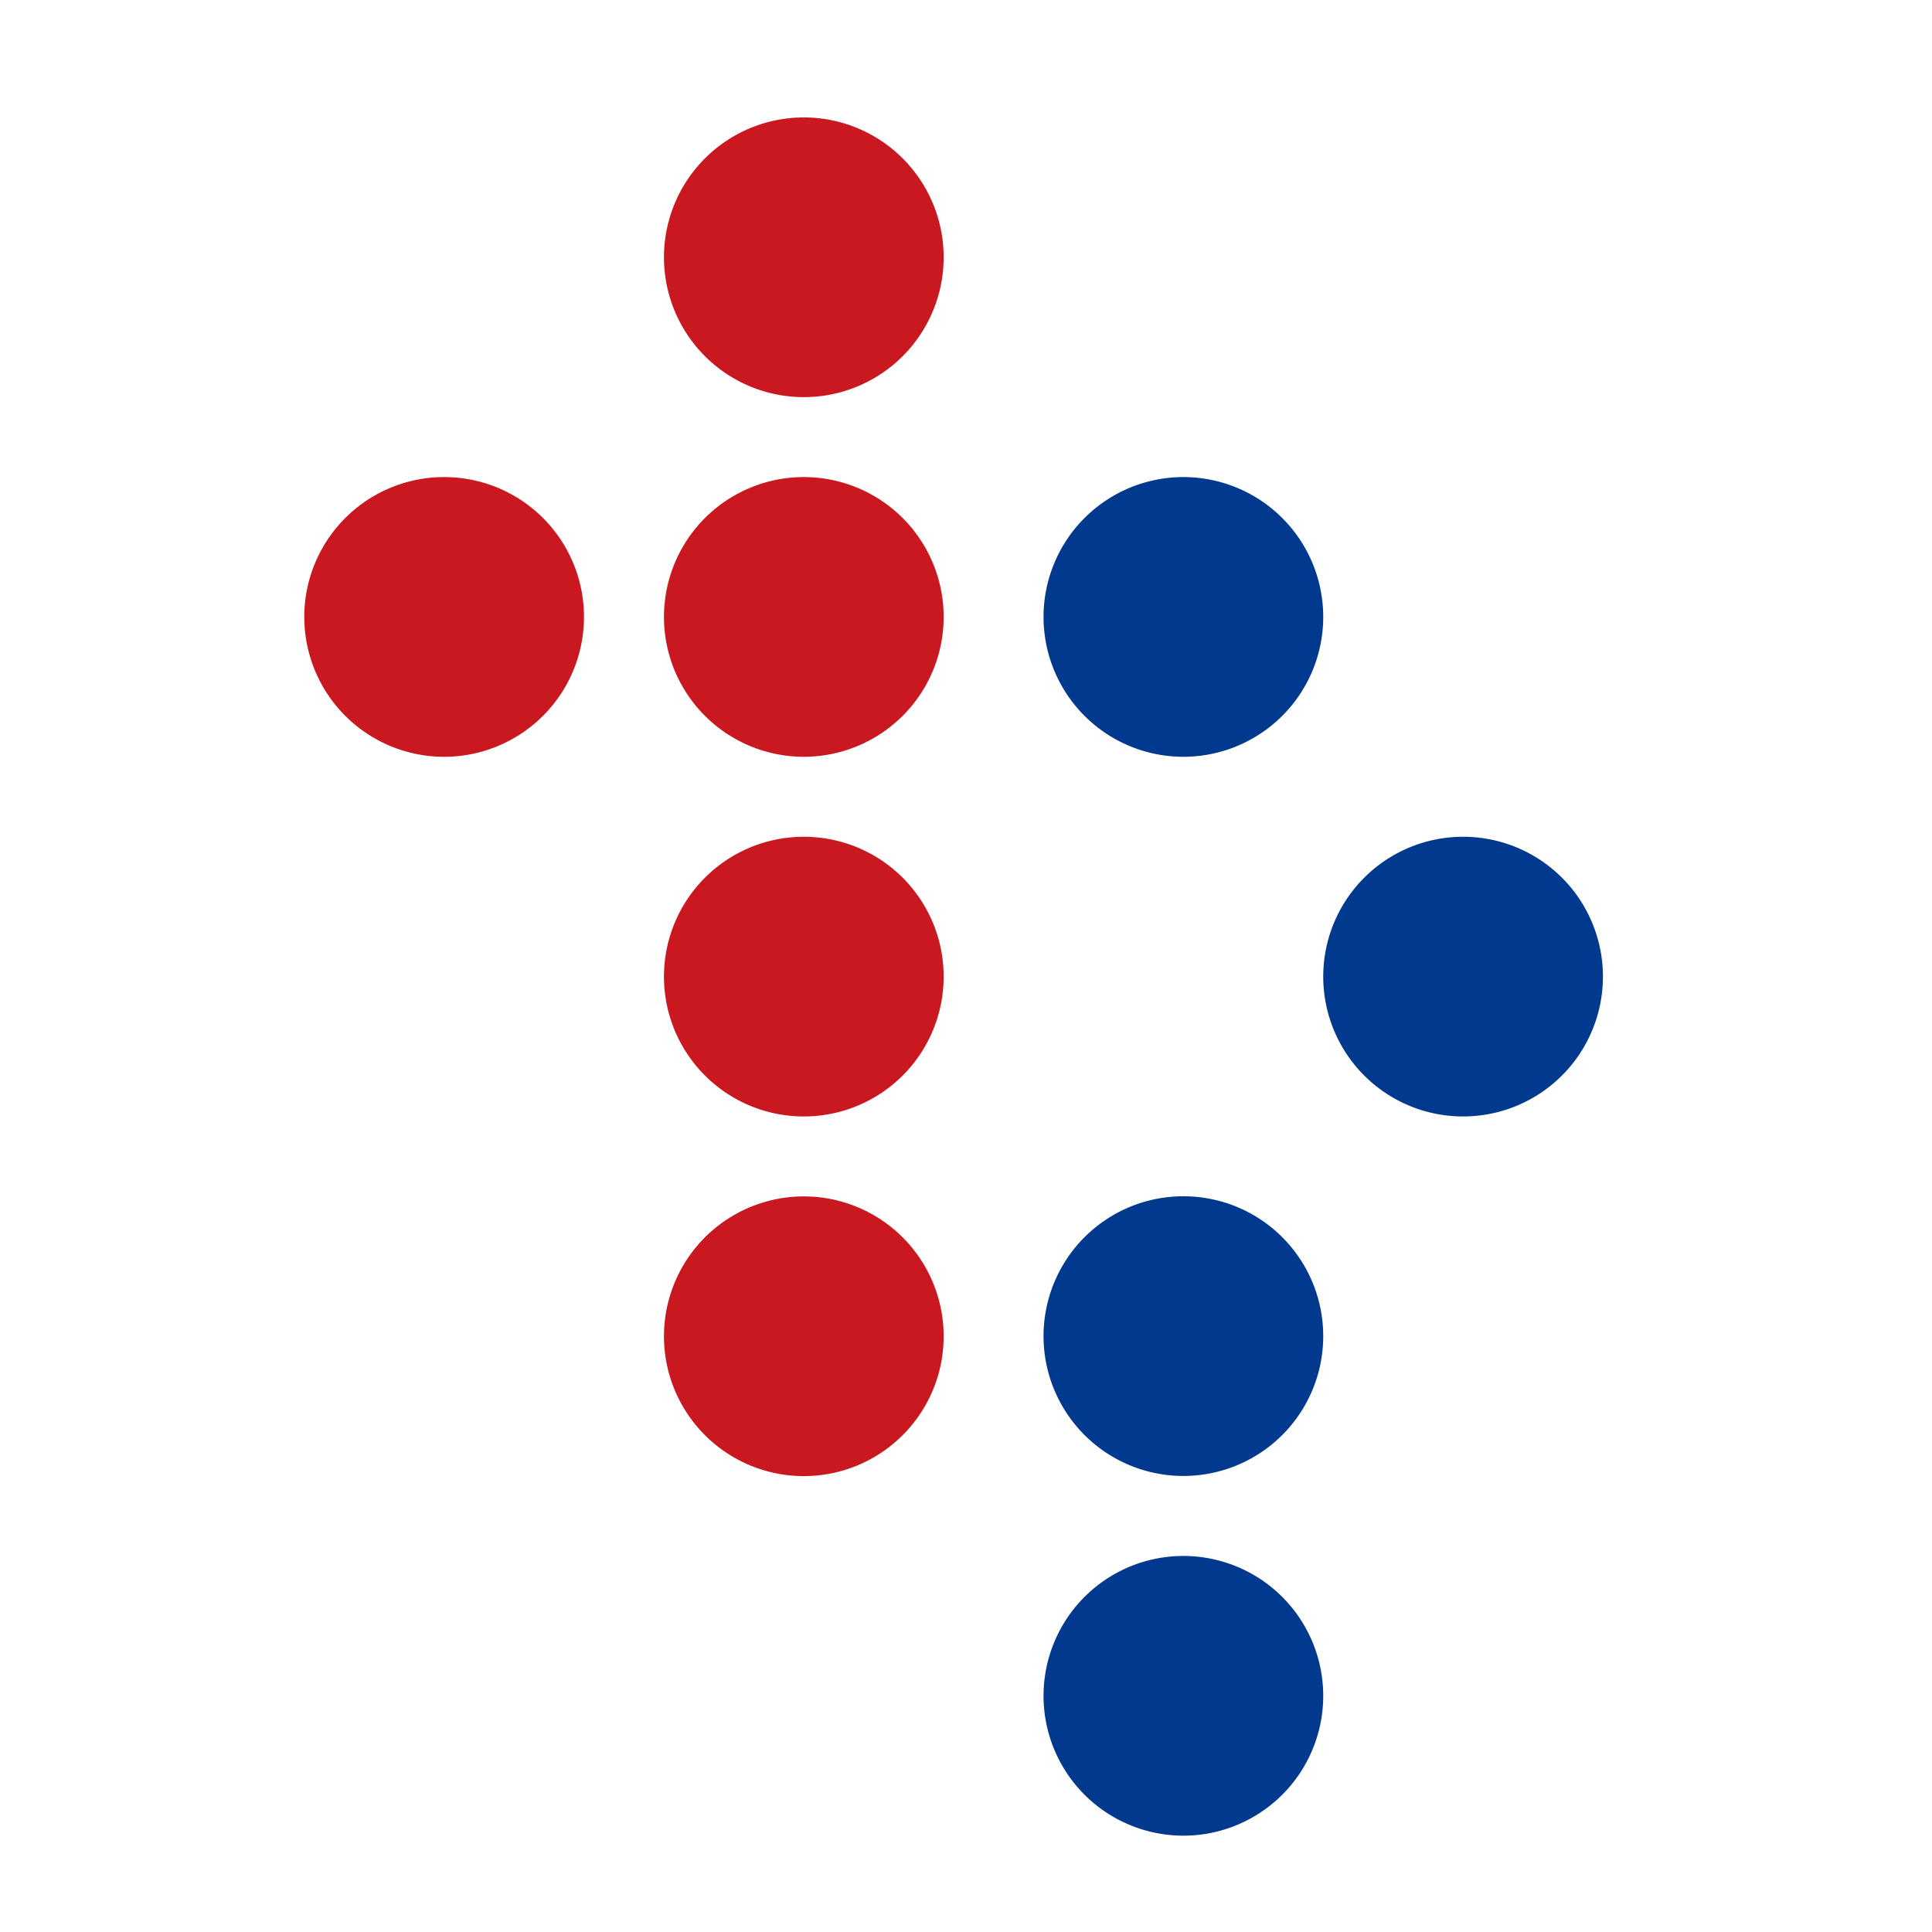
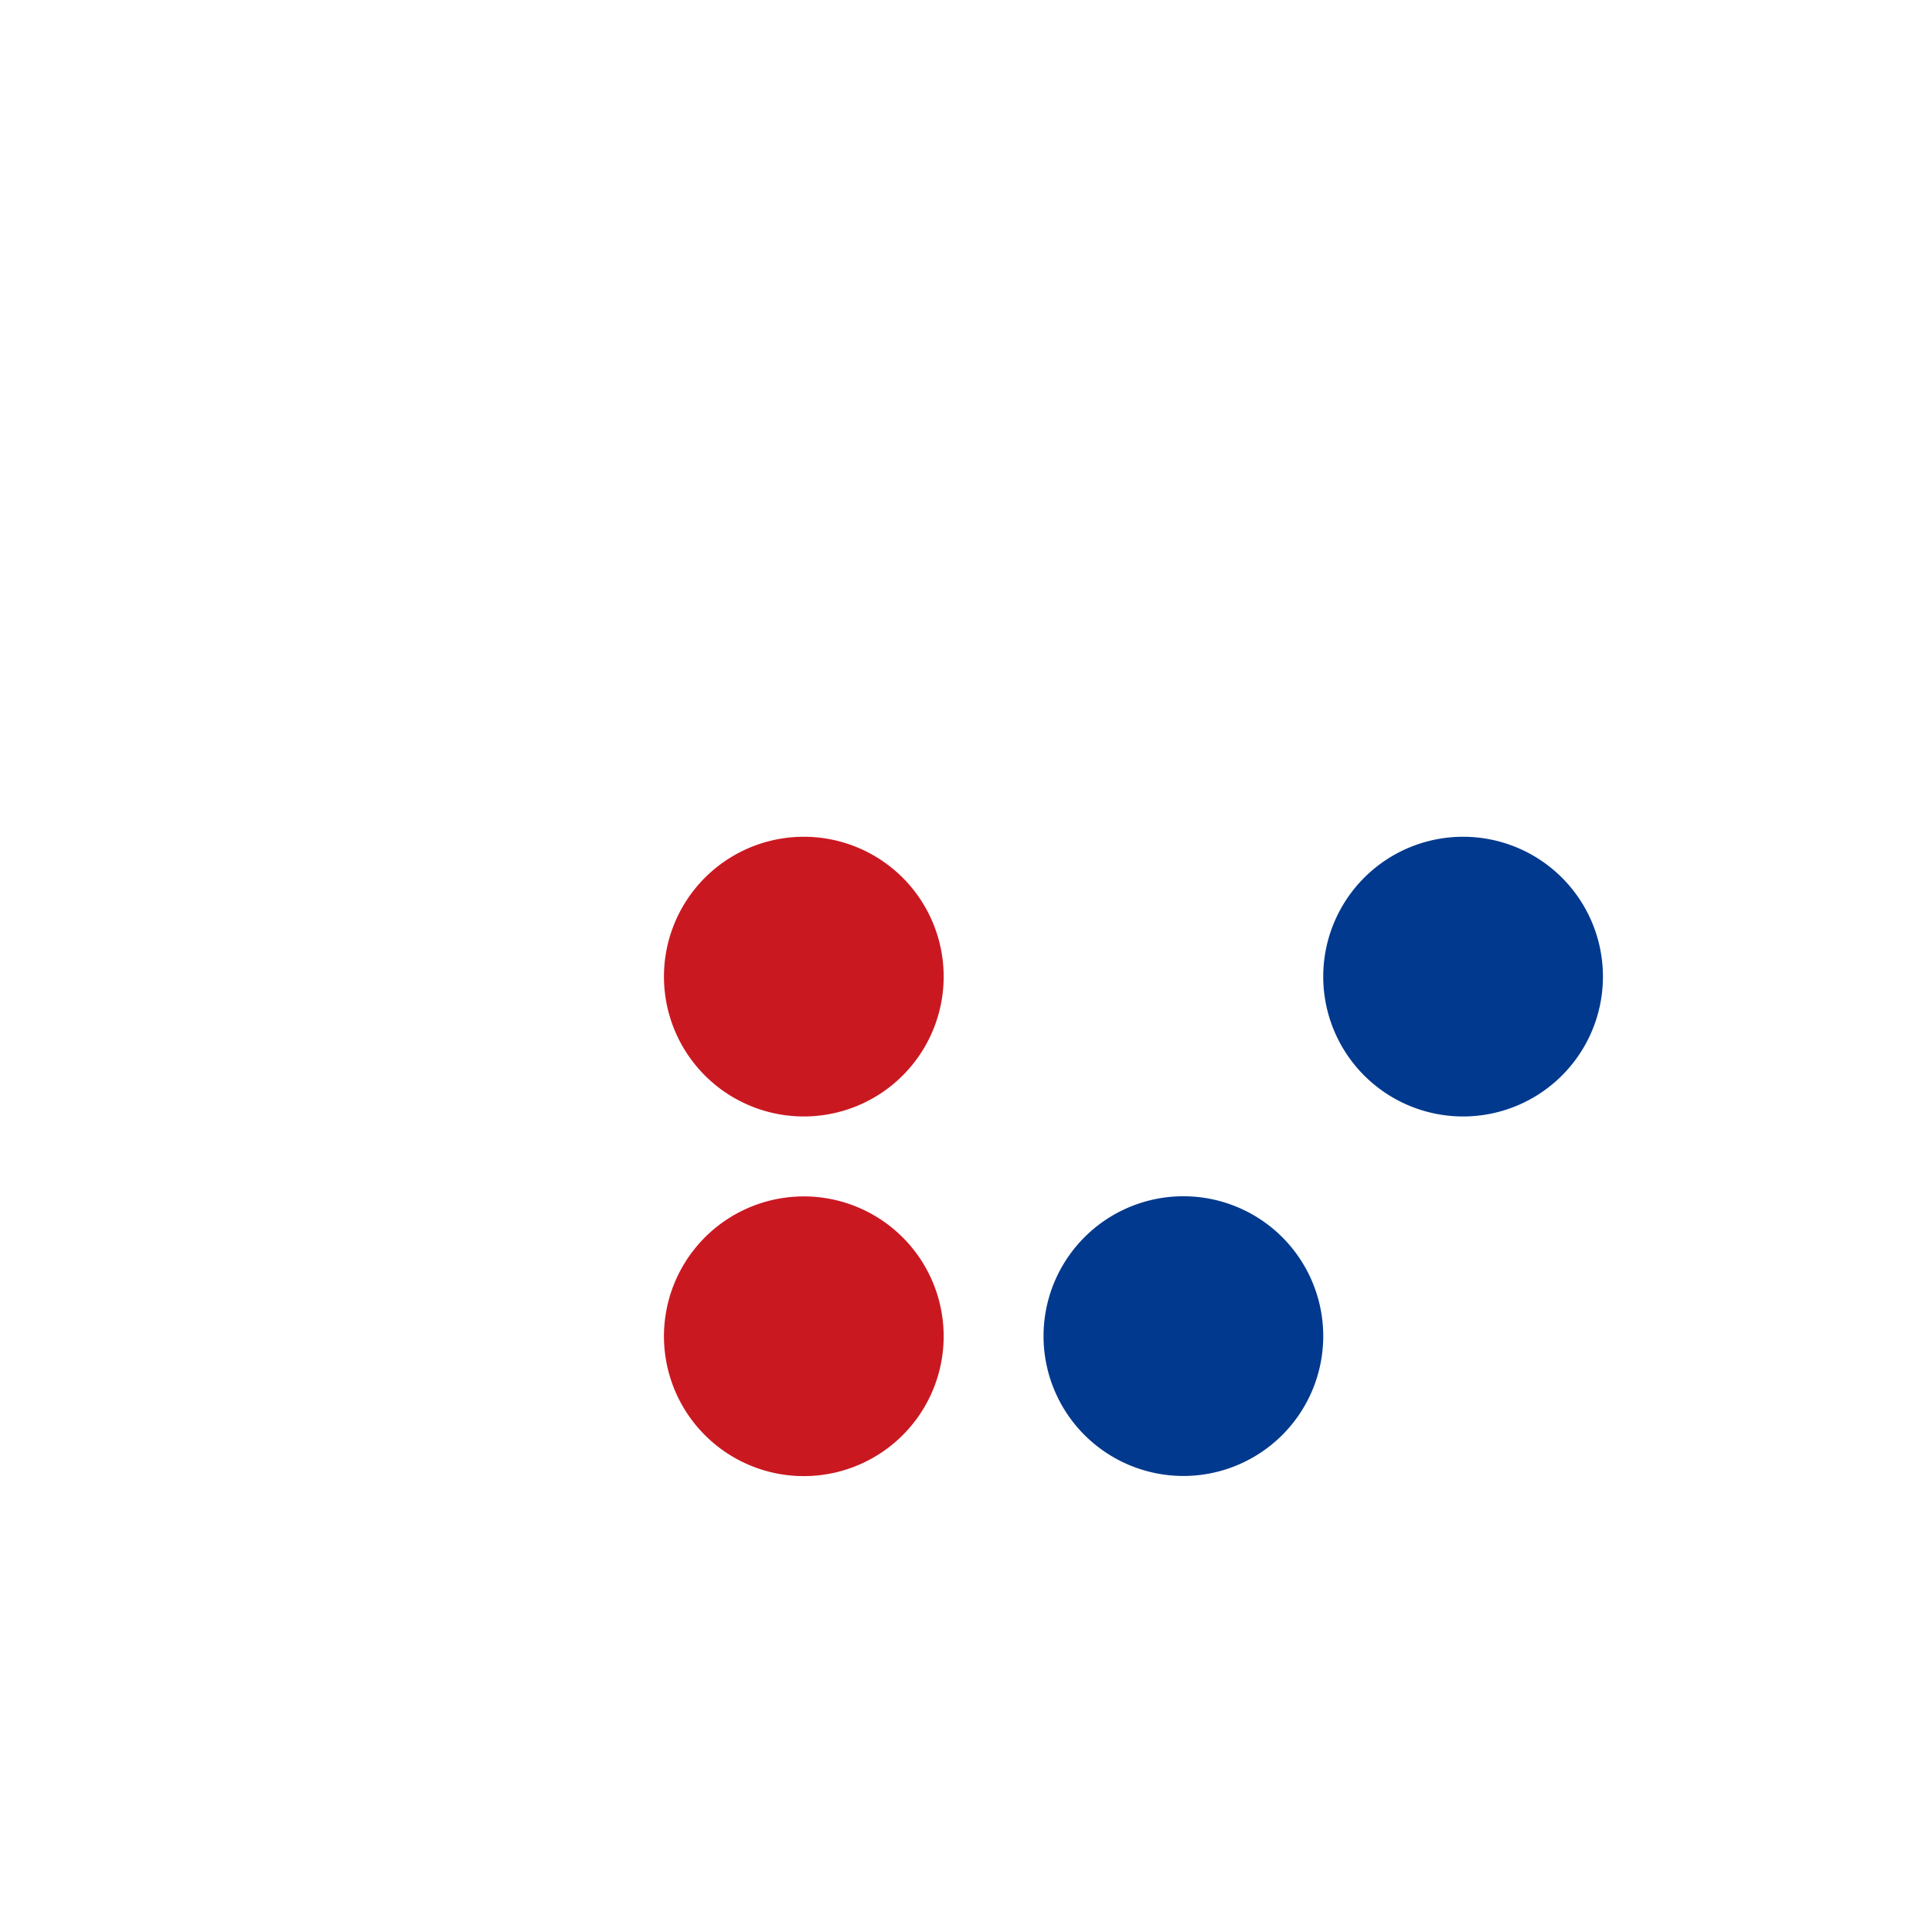
<svg xmlns="http://www.w3.org/2000/svg" width="102.658" height="102.658" viewBox="0 0 102.658 102.658">
  <defs>
    <clipPath id="clip-path">
      <rect id="長方形_1139" data-name="長方形 1139" width="102.658" height="102.658" fill="none" />
    </clipPath>
  </defs>
  <g id="img1" transform="translate(0 0)">
    <g id="グループ_482" data-name="グループ 482" transform="translate(0 0)" clip-path="url(#clip-path)">
-       <path id="パス_376" data-name="パス 376" d="M33.556,10.738a7.431,7.431,0,1,1-7.432-7.432,7.431,7.431,0,0,1,7.432,7.432" transform="translate(16.586 2.934)" fill="#ca1821" />
-       <path id="パス_377" data-name="パス 377" d="M33.556,20.864a7.431,7.431,0,1,1-7.432-7.432,7.432,7.432,0,0,1,7.432,7.432" transform="translate(16.586 11.918)" fill="#ca1821" />
      <path id="パス_378" data-name="パス 378" d="M33.556,30.989a7.431,7.431,0,1,1-7.432-7.43,7.43,7.43,0,0,1,7.432,7.43" transform="translate(16.586 20.903)" fill="#ca1821" />
      <path id="パス_379" data-name="パス 379" d="M33.556,41.113a7.431,7.431,0,1,1-7.432-7.428,7.433,7.433,0,0,1,7.432,7.428" transform="translate(16.586 29.887)" fill="#ca1821" />
-       <path id="パス_380" data-name="パス 380" d="M23.429,20.864A7.431,7.431,0,1,1,16,13.432a7.43,7.43,0,0,1,7.43,7.432" transform="translate(7.601 11.918)" fill="#ca1821" />
-       <path id="パス_381" data-name="パス 381" d="M44.243,20.864a7.431,7.431,0,1,1-7.432-7.432,7.431,7.431,0,0,1,7.432,7.432" transform="translate(26.068 11.918)" fill="#00398e" />
      <path id="パス_382" data-name="パス 382" d="M44.243,41.113a7.431,7.431,0,1,1-7.432-7.432,7.43,7.43,0,0,1,7.432,7.432" transform="translate(26.068 29.883)" fill="#00398e" />
-       <path id="パス_383" data-name="パス 383" d="M44.243,51.24a7.431,7.431,0,1,1-7.432-7.432,7.432,7.432,0,0,1,7.432,7.432" transform="translate(26.068 38.869)" fill="#00398e" />
      <path id="パス_384" data-name="パス 384" d="M52.118,30.989a7.431,7.431,0,1,1-7.432-7.43,7.429,7.429,0,0,1,7.432,7.43" transform="translate(33.055 20.903)" fill="#00398e" />
    </g>
  </g>
</svg>